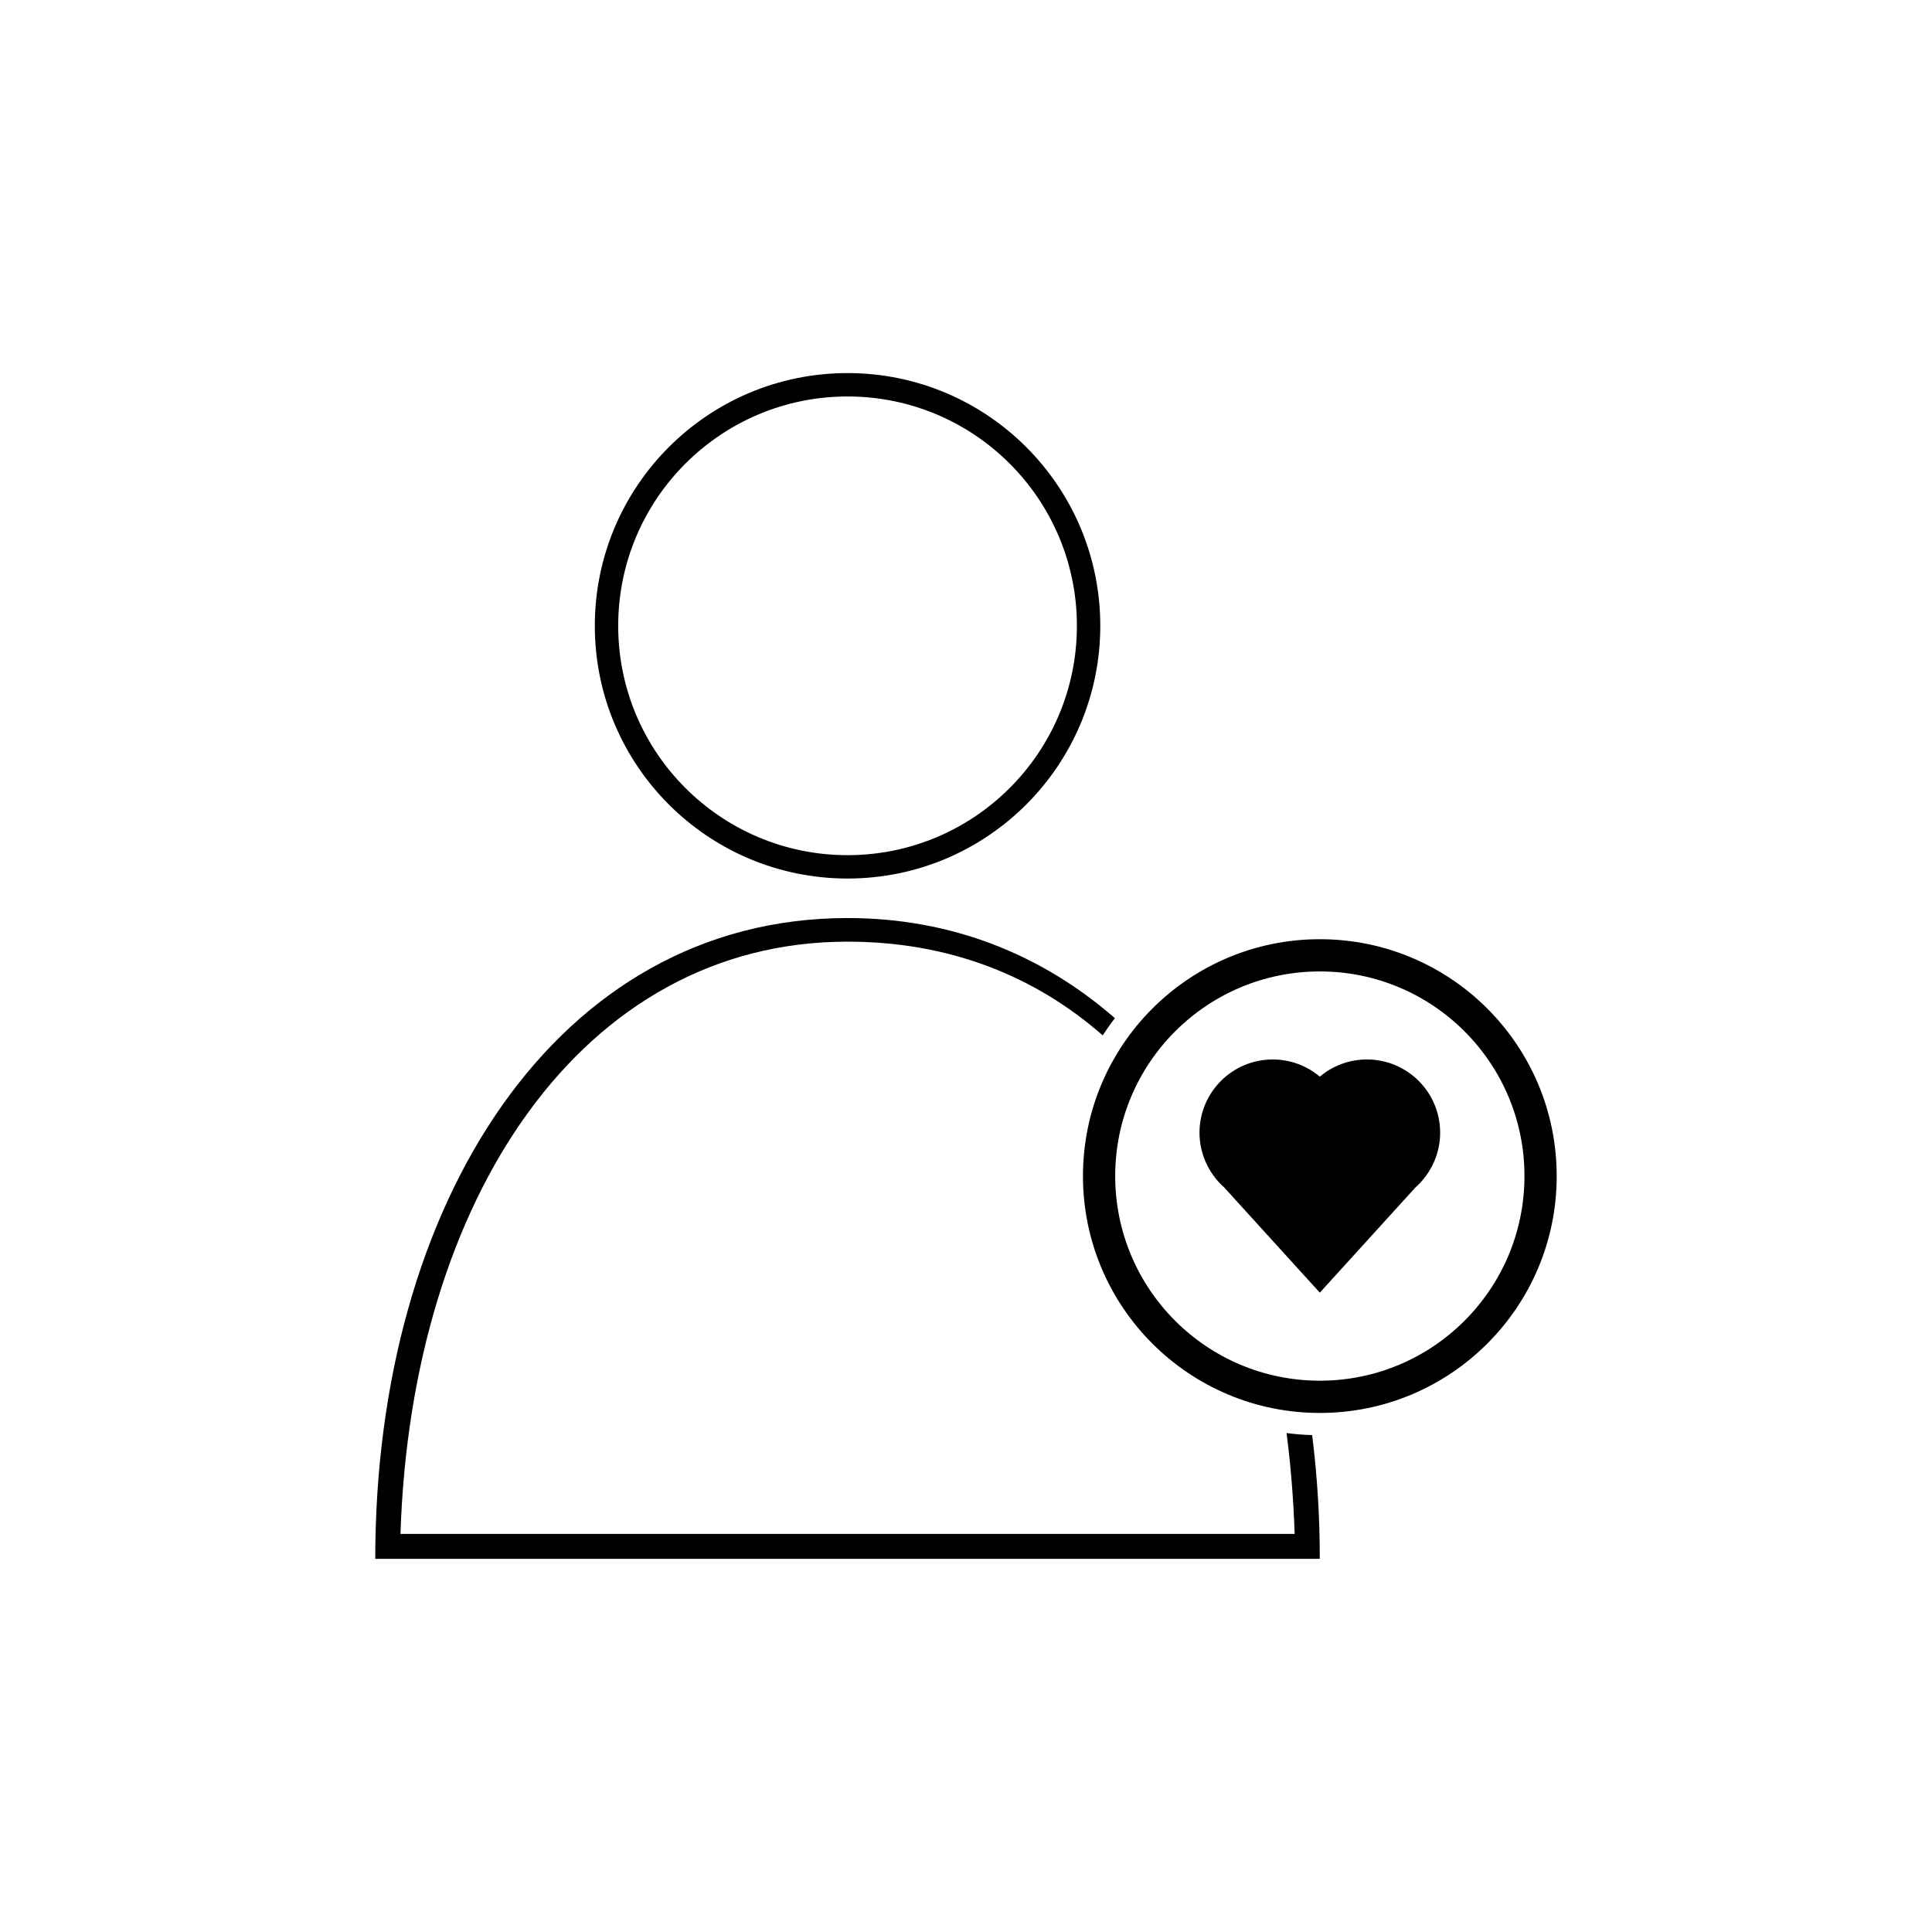
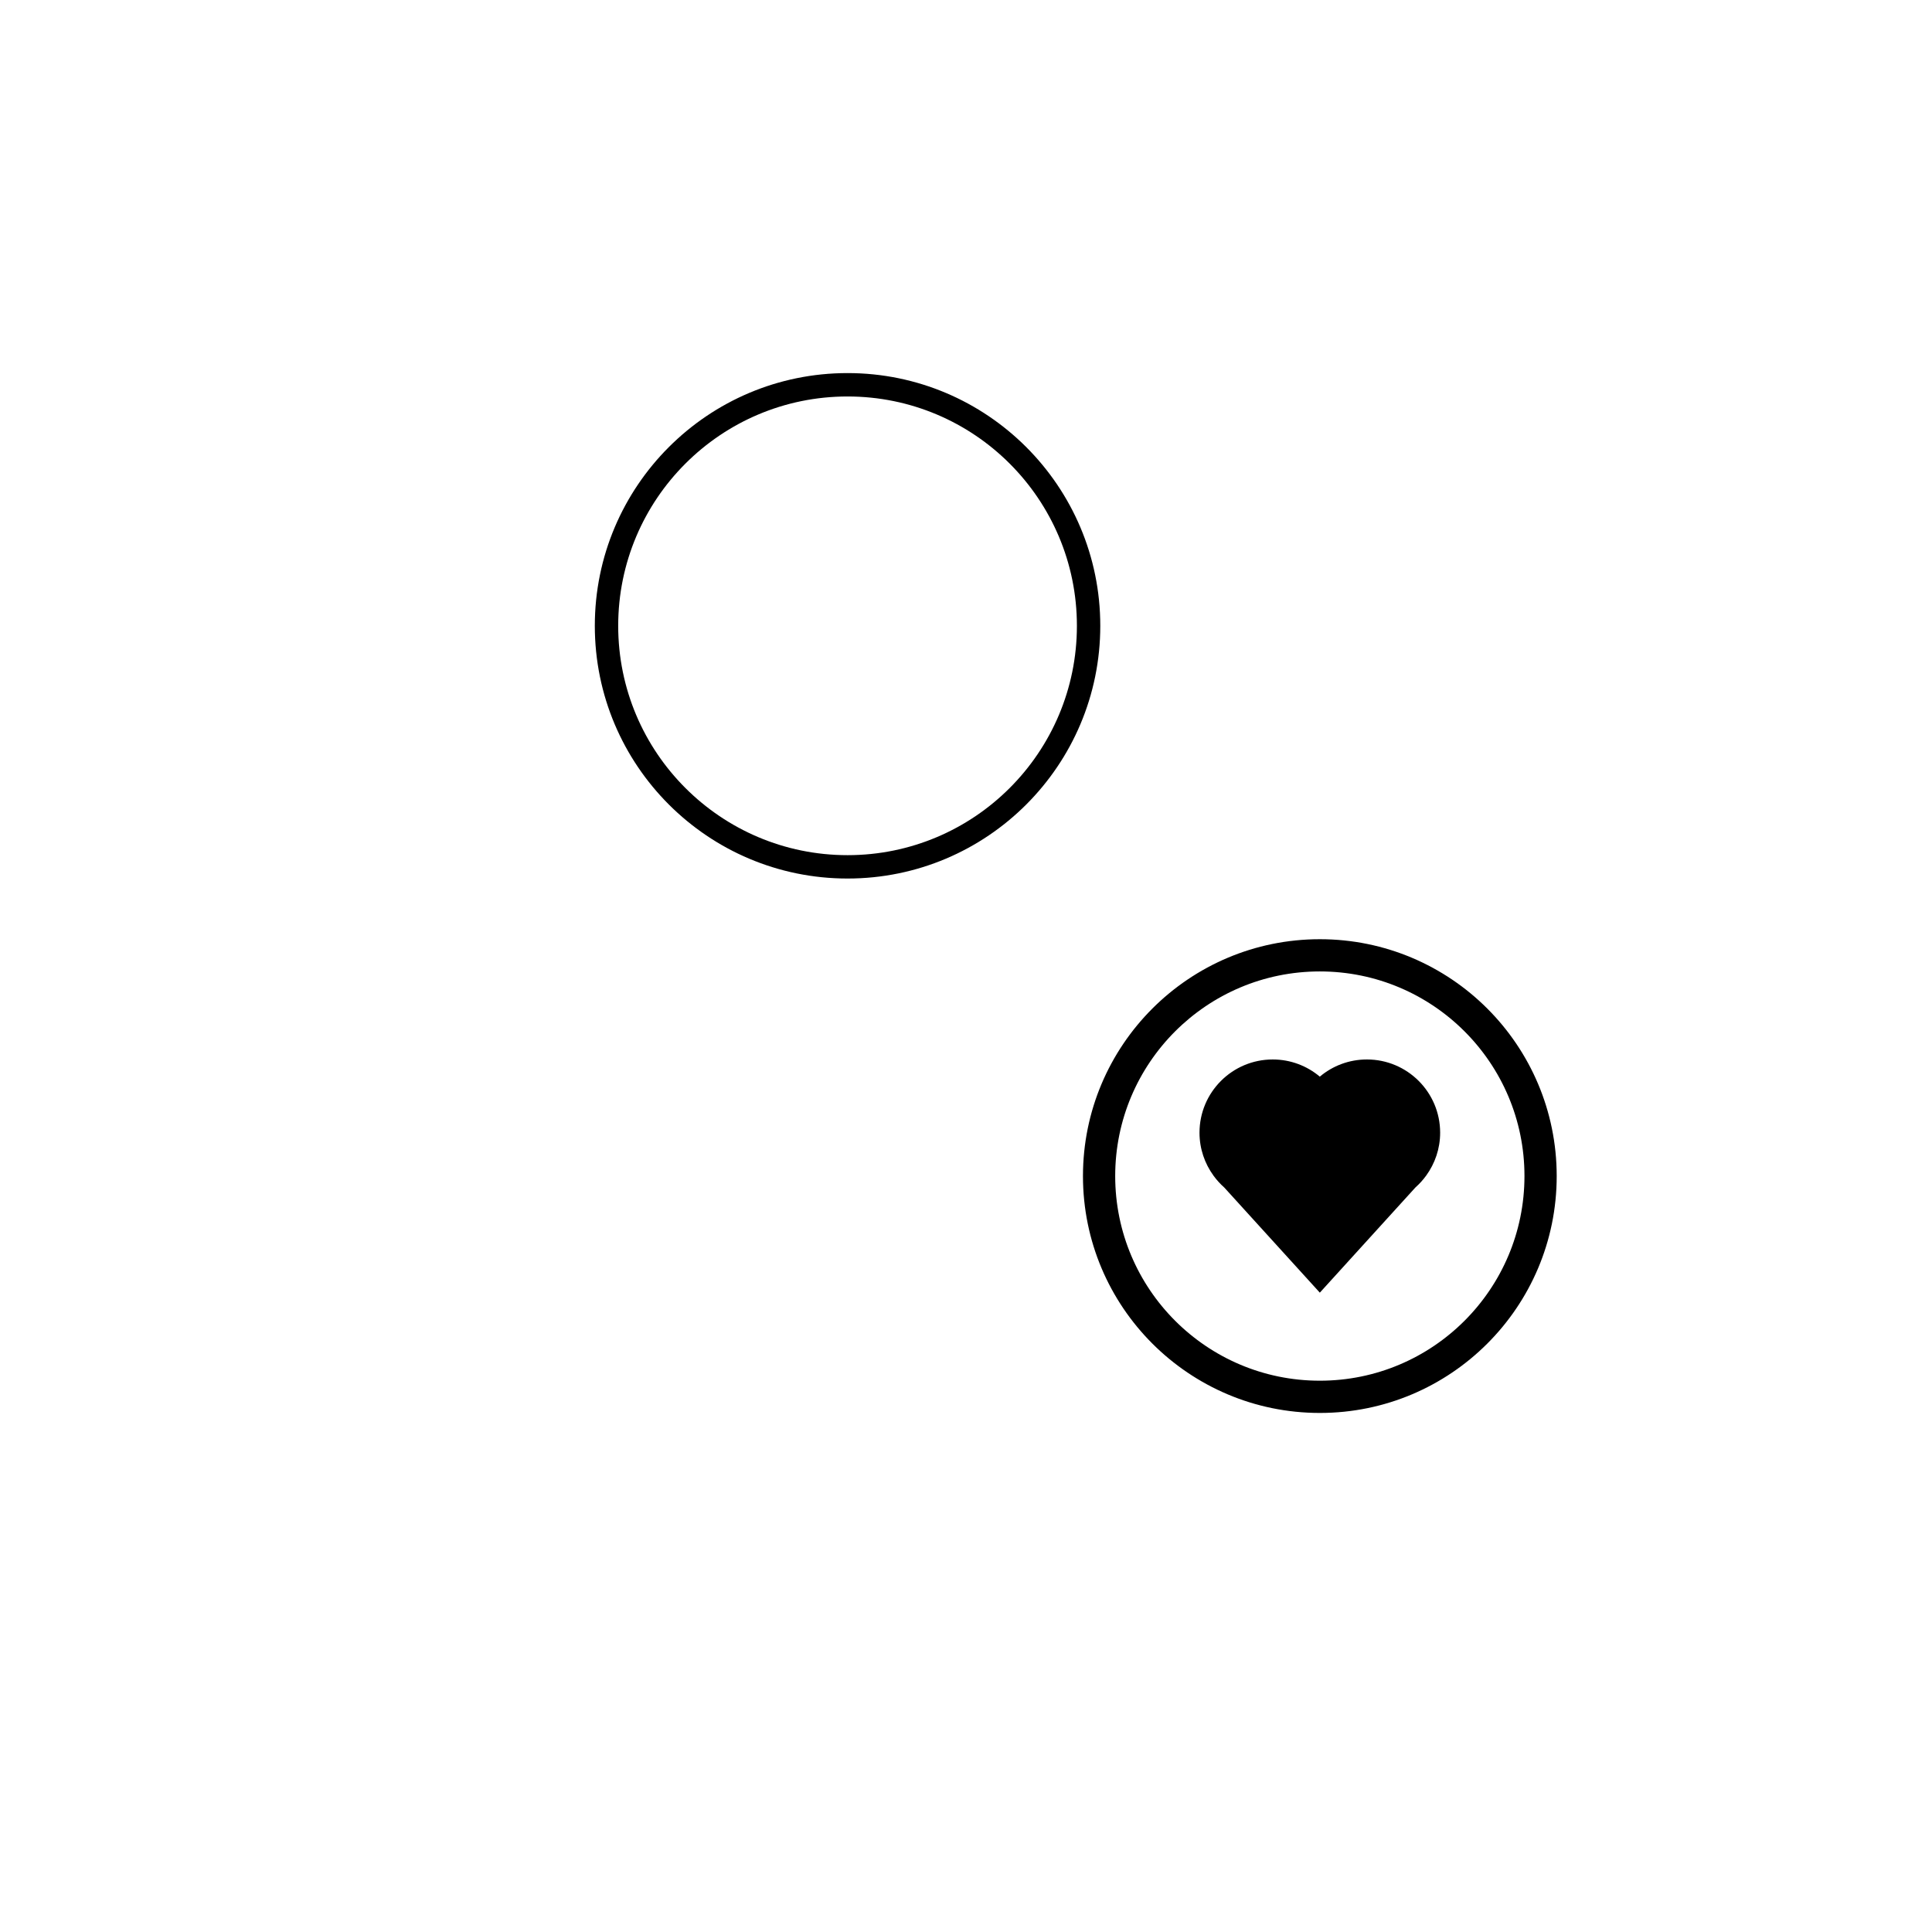
<svg xmlns="http://www.w3.org/2000/svg" fill="#000000" width="800px" height="800px" version="1.1" viewBox="144 144 512 512">
  <g>
    <path d="m493.77 392.9c-34.668 0-62.773 28.105-62.773 62.773 0 34.664 28.105 62.773 62.773 62.773s62.773-28.105 62.773-62.773c-0.004-34.672-28.105-62.773-62.773-62.773zm0 117c-29.949 0-54.23-24.281-54.23-54.234 0-29.949 24.281-54.227 54.23-54.227s54.23 24.277 54.23 54.227c-0.004 29.953-24.281 54.234-54.23 54.234z" />
    <path d="m506.24 424.77c-4.75 0-9.102 1.711-12.477 4.551-3.375-2.836-7.723-4.551-12.477-4.551-10.719 0-19.406 8.688-19.406 19.41 0 4.246 1.383 8.168 3.699 11.363h-0.008l0.039 0.047c0.828 1.133 1.777 2.176 2.824 3.106l25.332 27.871 25.34-27.883c1.043-0.926 1.984-1.961 2.809-3.09l0.047-0.051h-0.008c2.316-3.195 3.699-7.117 3.699-11.367-0.004-10.719-8.691-19.406-19.414-19.406z" />
-     <path d="m368.61 376.82c36.988 0 66.977-29.984 66.977-66.973 0-36.992-29.984-66.977-66.977-66.977-36.992 0-66.977 29.984-66.977 66.977 0 36.988 29.988 66.973 66.977 66.973zm0-127.75c33.566 0 60.781 27.211 60.781 60.777s-27.211 60.781-60.781 60.781c-33.566 0-60.781-27.211-60.781-60.781 0-33.566 27.211-60.777 60.781-60.777z" />
-     <path d="m484.95 523.77c1.117 8.656 1.84 17.582 2.148 26.73h-236.97c2.859-88.926 48.168-156.95 118.48-156.95 26.938 0 49.578 9.043 67.625 24.832 1.012-1.566 2.086-3.086 3.219-4.562-19.273-16.793-43.16-26.527-70.844-26.527-77.379 0-125.16 76.031-125.16 169.82h250.31c0-11.223-0.691-22.184-2.027-32.797-2.293-0.066-4.555-0.25-6.785-0.543z" />
+     <path d="m368.61 376.82c36.988 0 66.977-29.984 66.977-66.973 0-36.992-29.984-66.977-66.977-66.977-36.992 0-66.977 29.984-66.977 66.977 0 36.988 29.988 66.973 66.977 66.973m0-127.75c33.566 0 60.781 27.211 60.781 60.777s-27.211 60.781-60.781 60.781c-33.566 0-60.781-27.211-60.781-60.781 0-33.566 27.211-60.777 60.781-60.777z" />
  </g>
</svg>